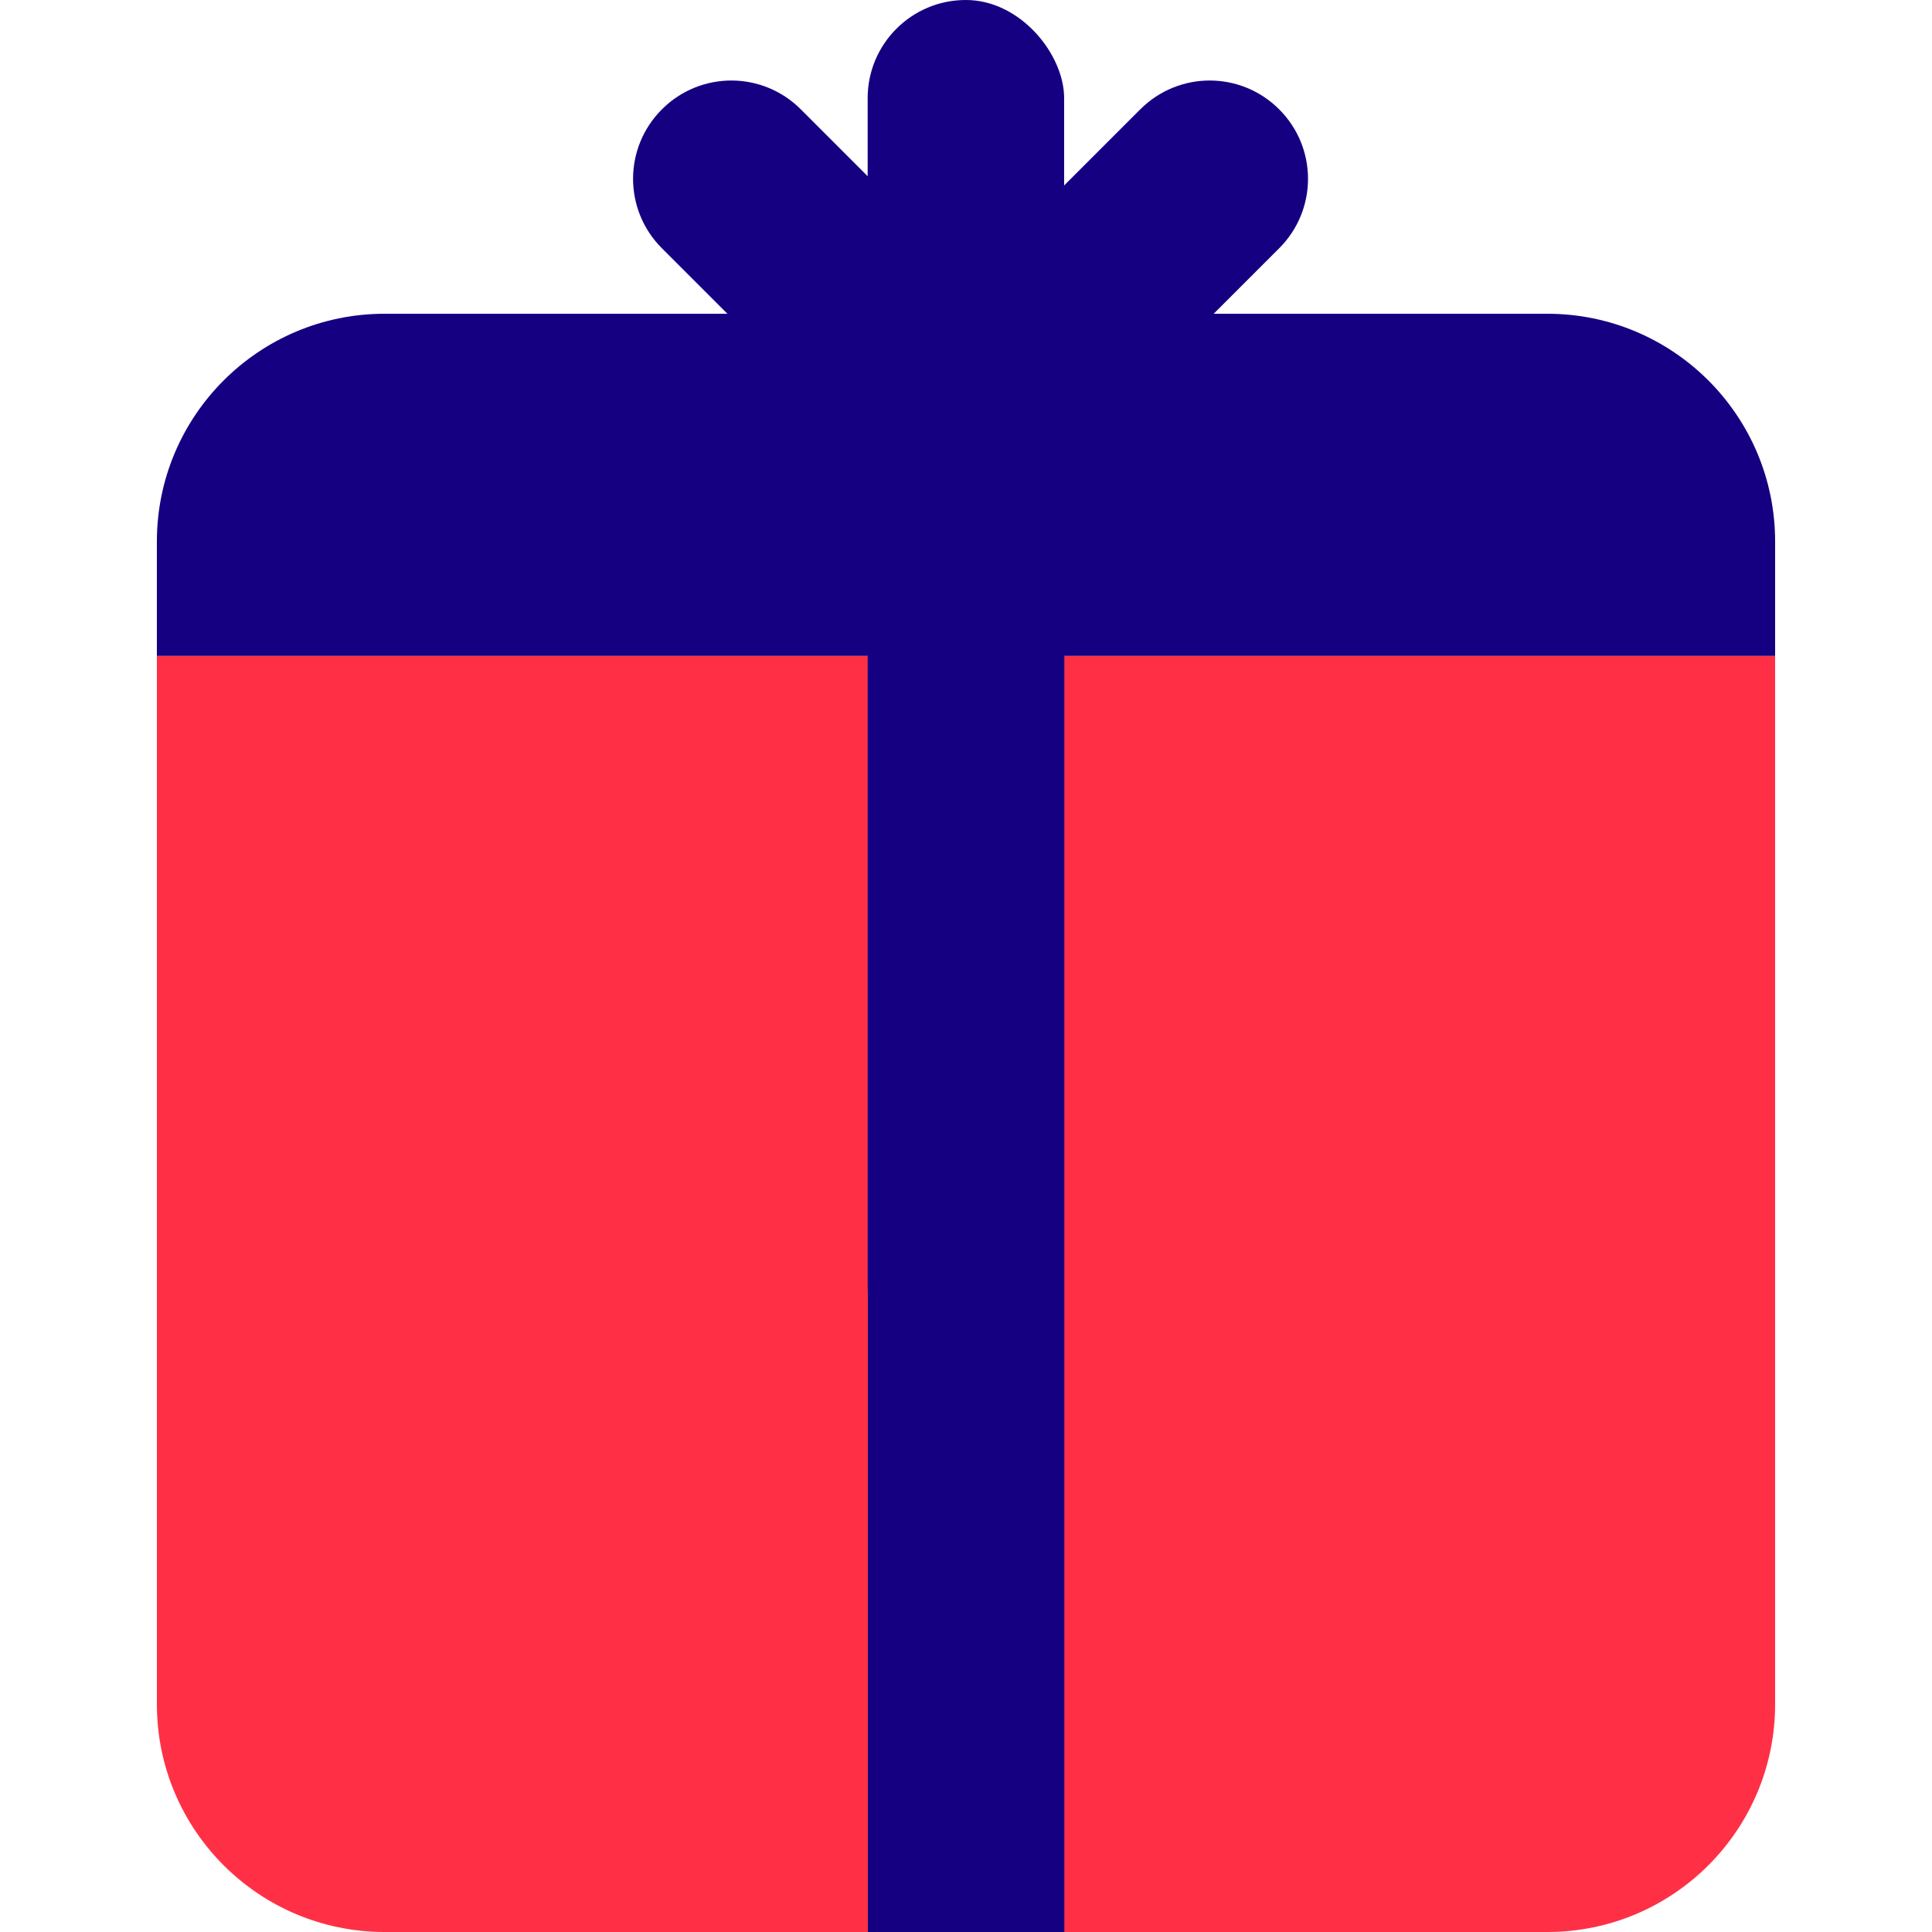
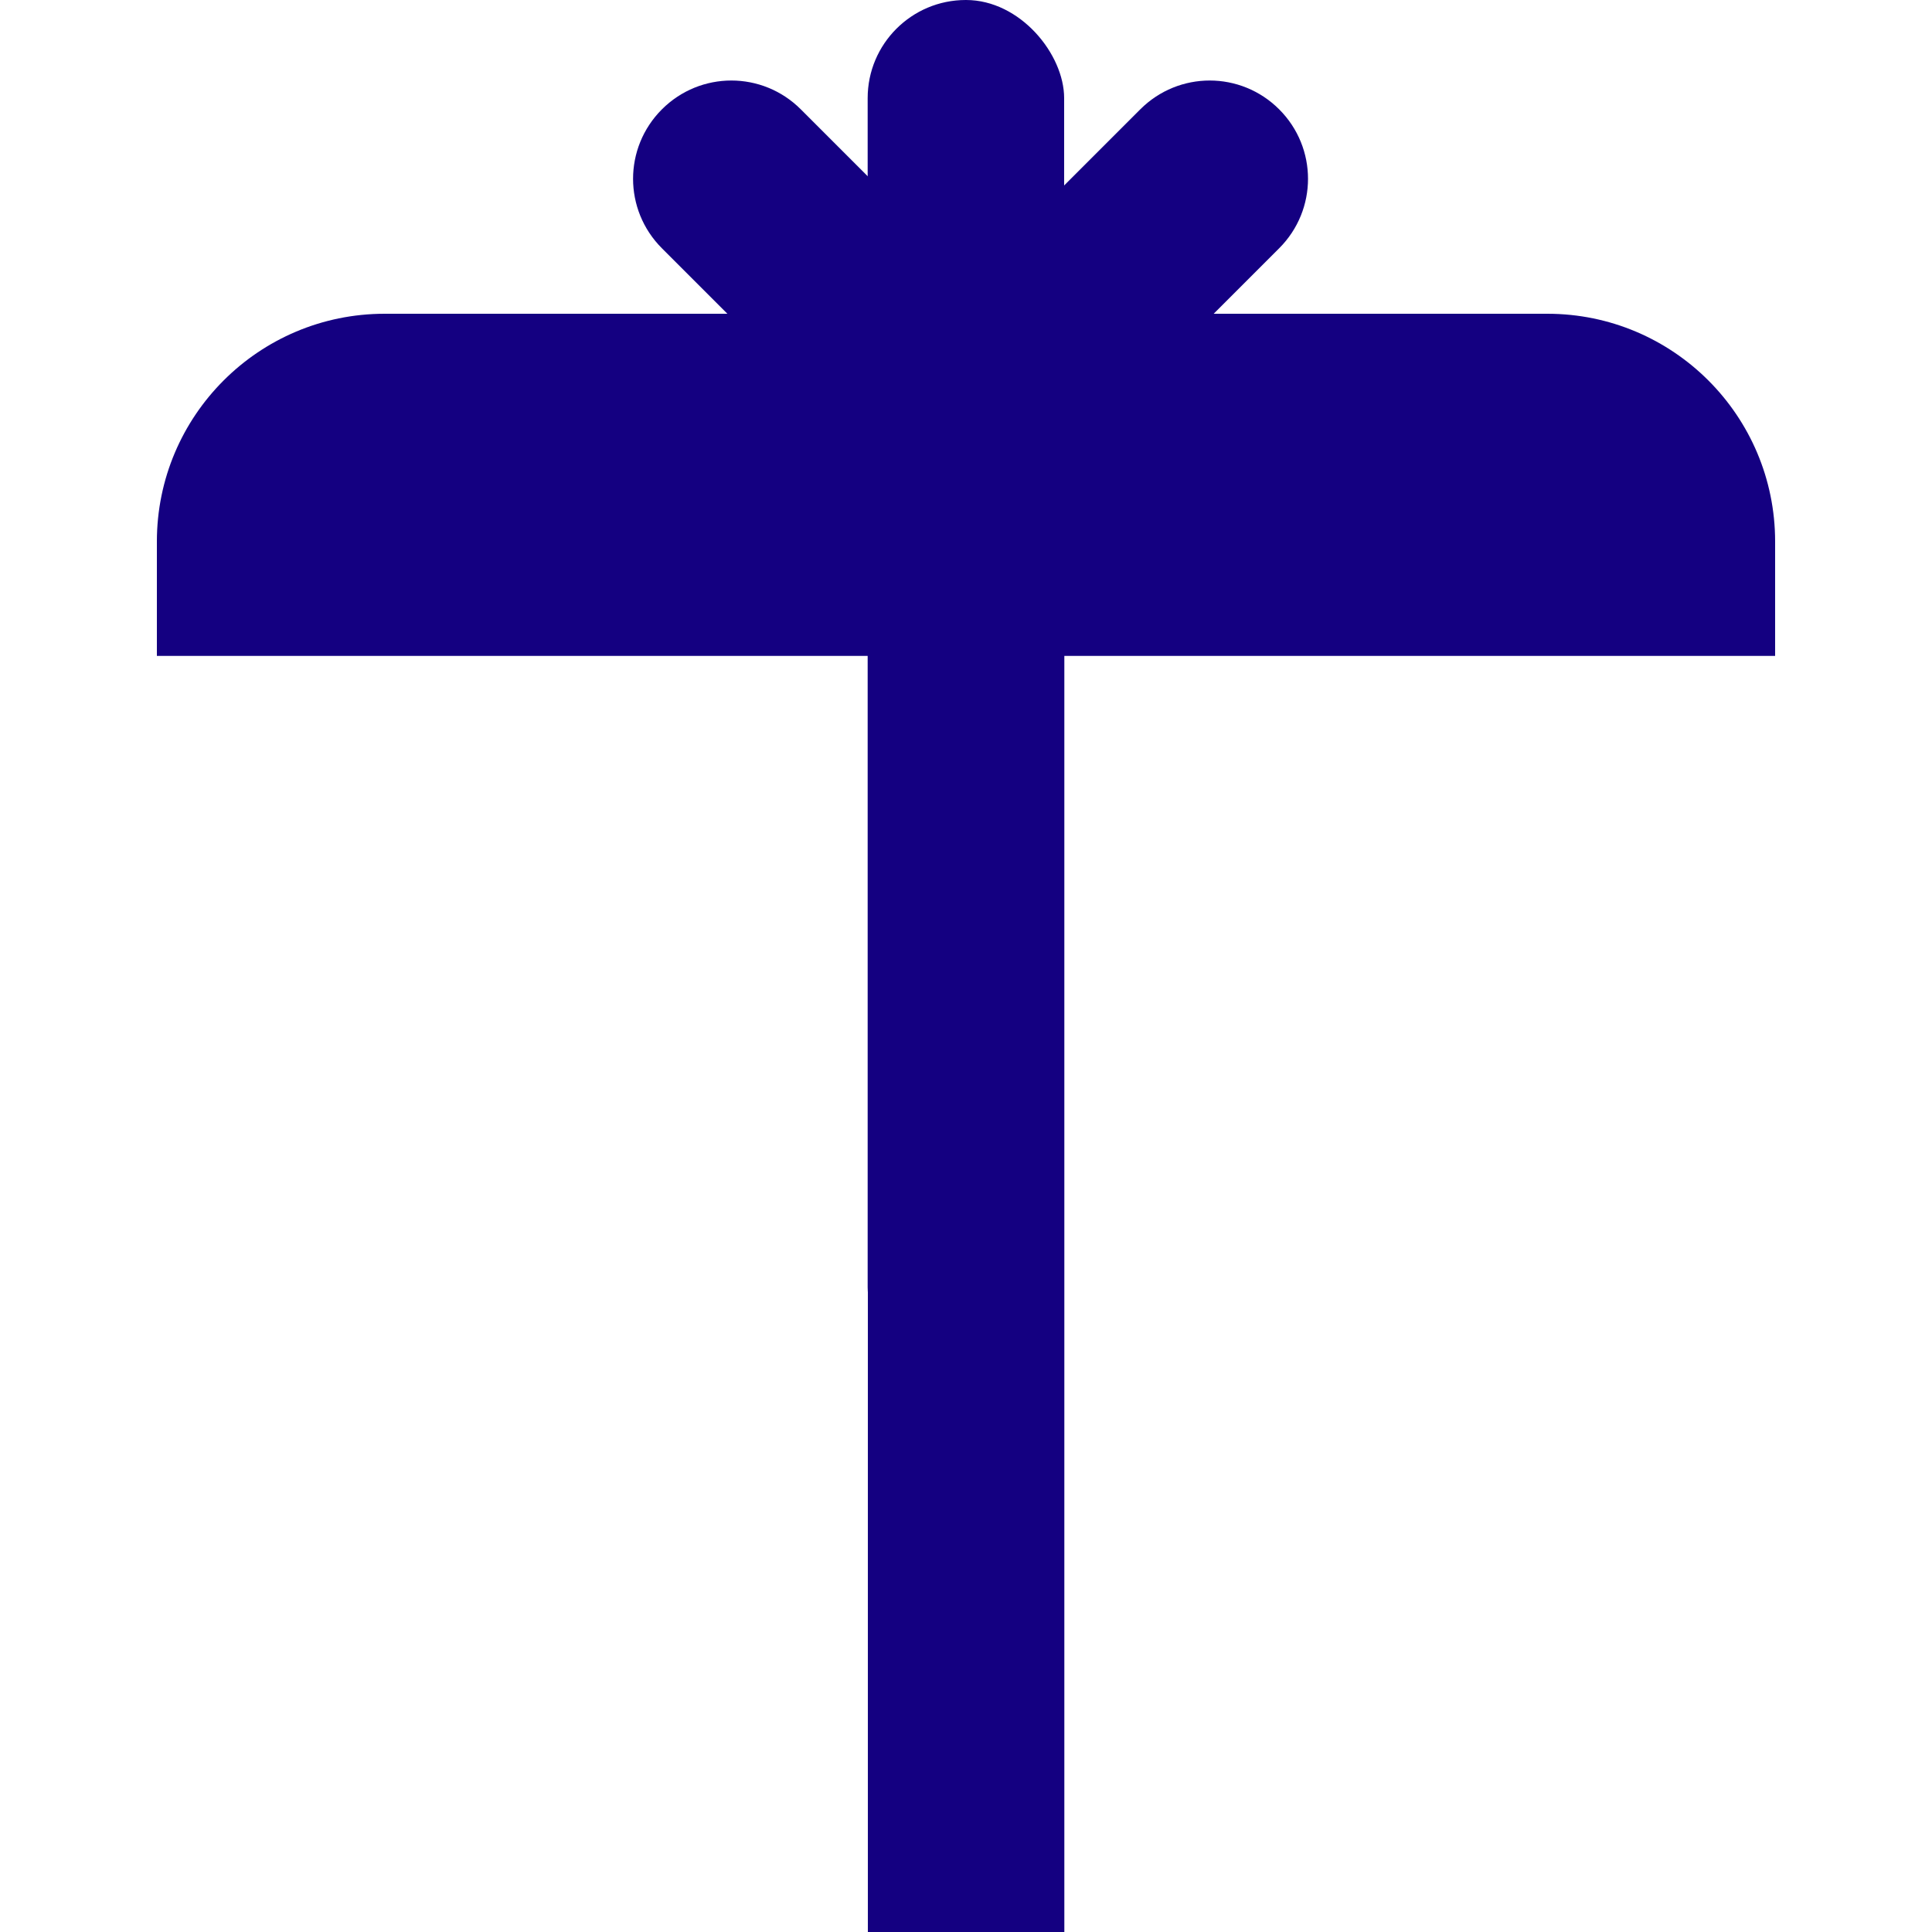
<svg xmlns="http://www.w3.org/2000/svg" id="Layer_1" viewBox="0 0 100 100">
  <defs>
    <style>.cls-1{fill:#ff3045;}.cls-2{fill:#140081;}</style>
  </defs>
  <g>
-     <path class="cls-1" d="m8.12,88.21c0,6.51,5.28,11.79,11.79,11.79h60.18c6.51,0,11.79-5.28,11.79-11.79v-54.26H8.12v54.26Z" />
    <path class="cls-2" d="m80.09,16.24H19.91c-6.51,0-11.79,5.28-11.79,11.79v5.92h83.76v-5.92c0-6.51-5.28-11.79-11.79-11.79Z" />
  </g>
  <rect class="cls-2" x="44.92" y="28.3" width="10.17" height="71.7" />
  <rect class="cls-2" x="44.92" y="0" width="10.17" height="71.7" rx="5.08" ry="5.08" transform="translate(100 71.7) rotate(180)" />
  <g>
    <path class="cls-2" d="m58.32,20.74l7.89-7.89c1.99-1.99,1.99-5.2,0-7.19s-5.2-1.99-7.19,0l-7.89,7.89,7.19,7.19Z" />
    <path class="cls-2" d="m42.15,20.74l-7.89-7.89c-1.99-1.99-1.99-5.2,0-7.19s5.2-1.99,7.19,0l7.89,7.89-7.19,7.19Z" />
  </g>
</svg>